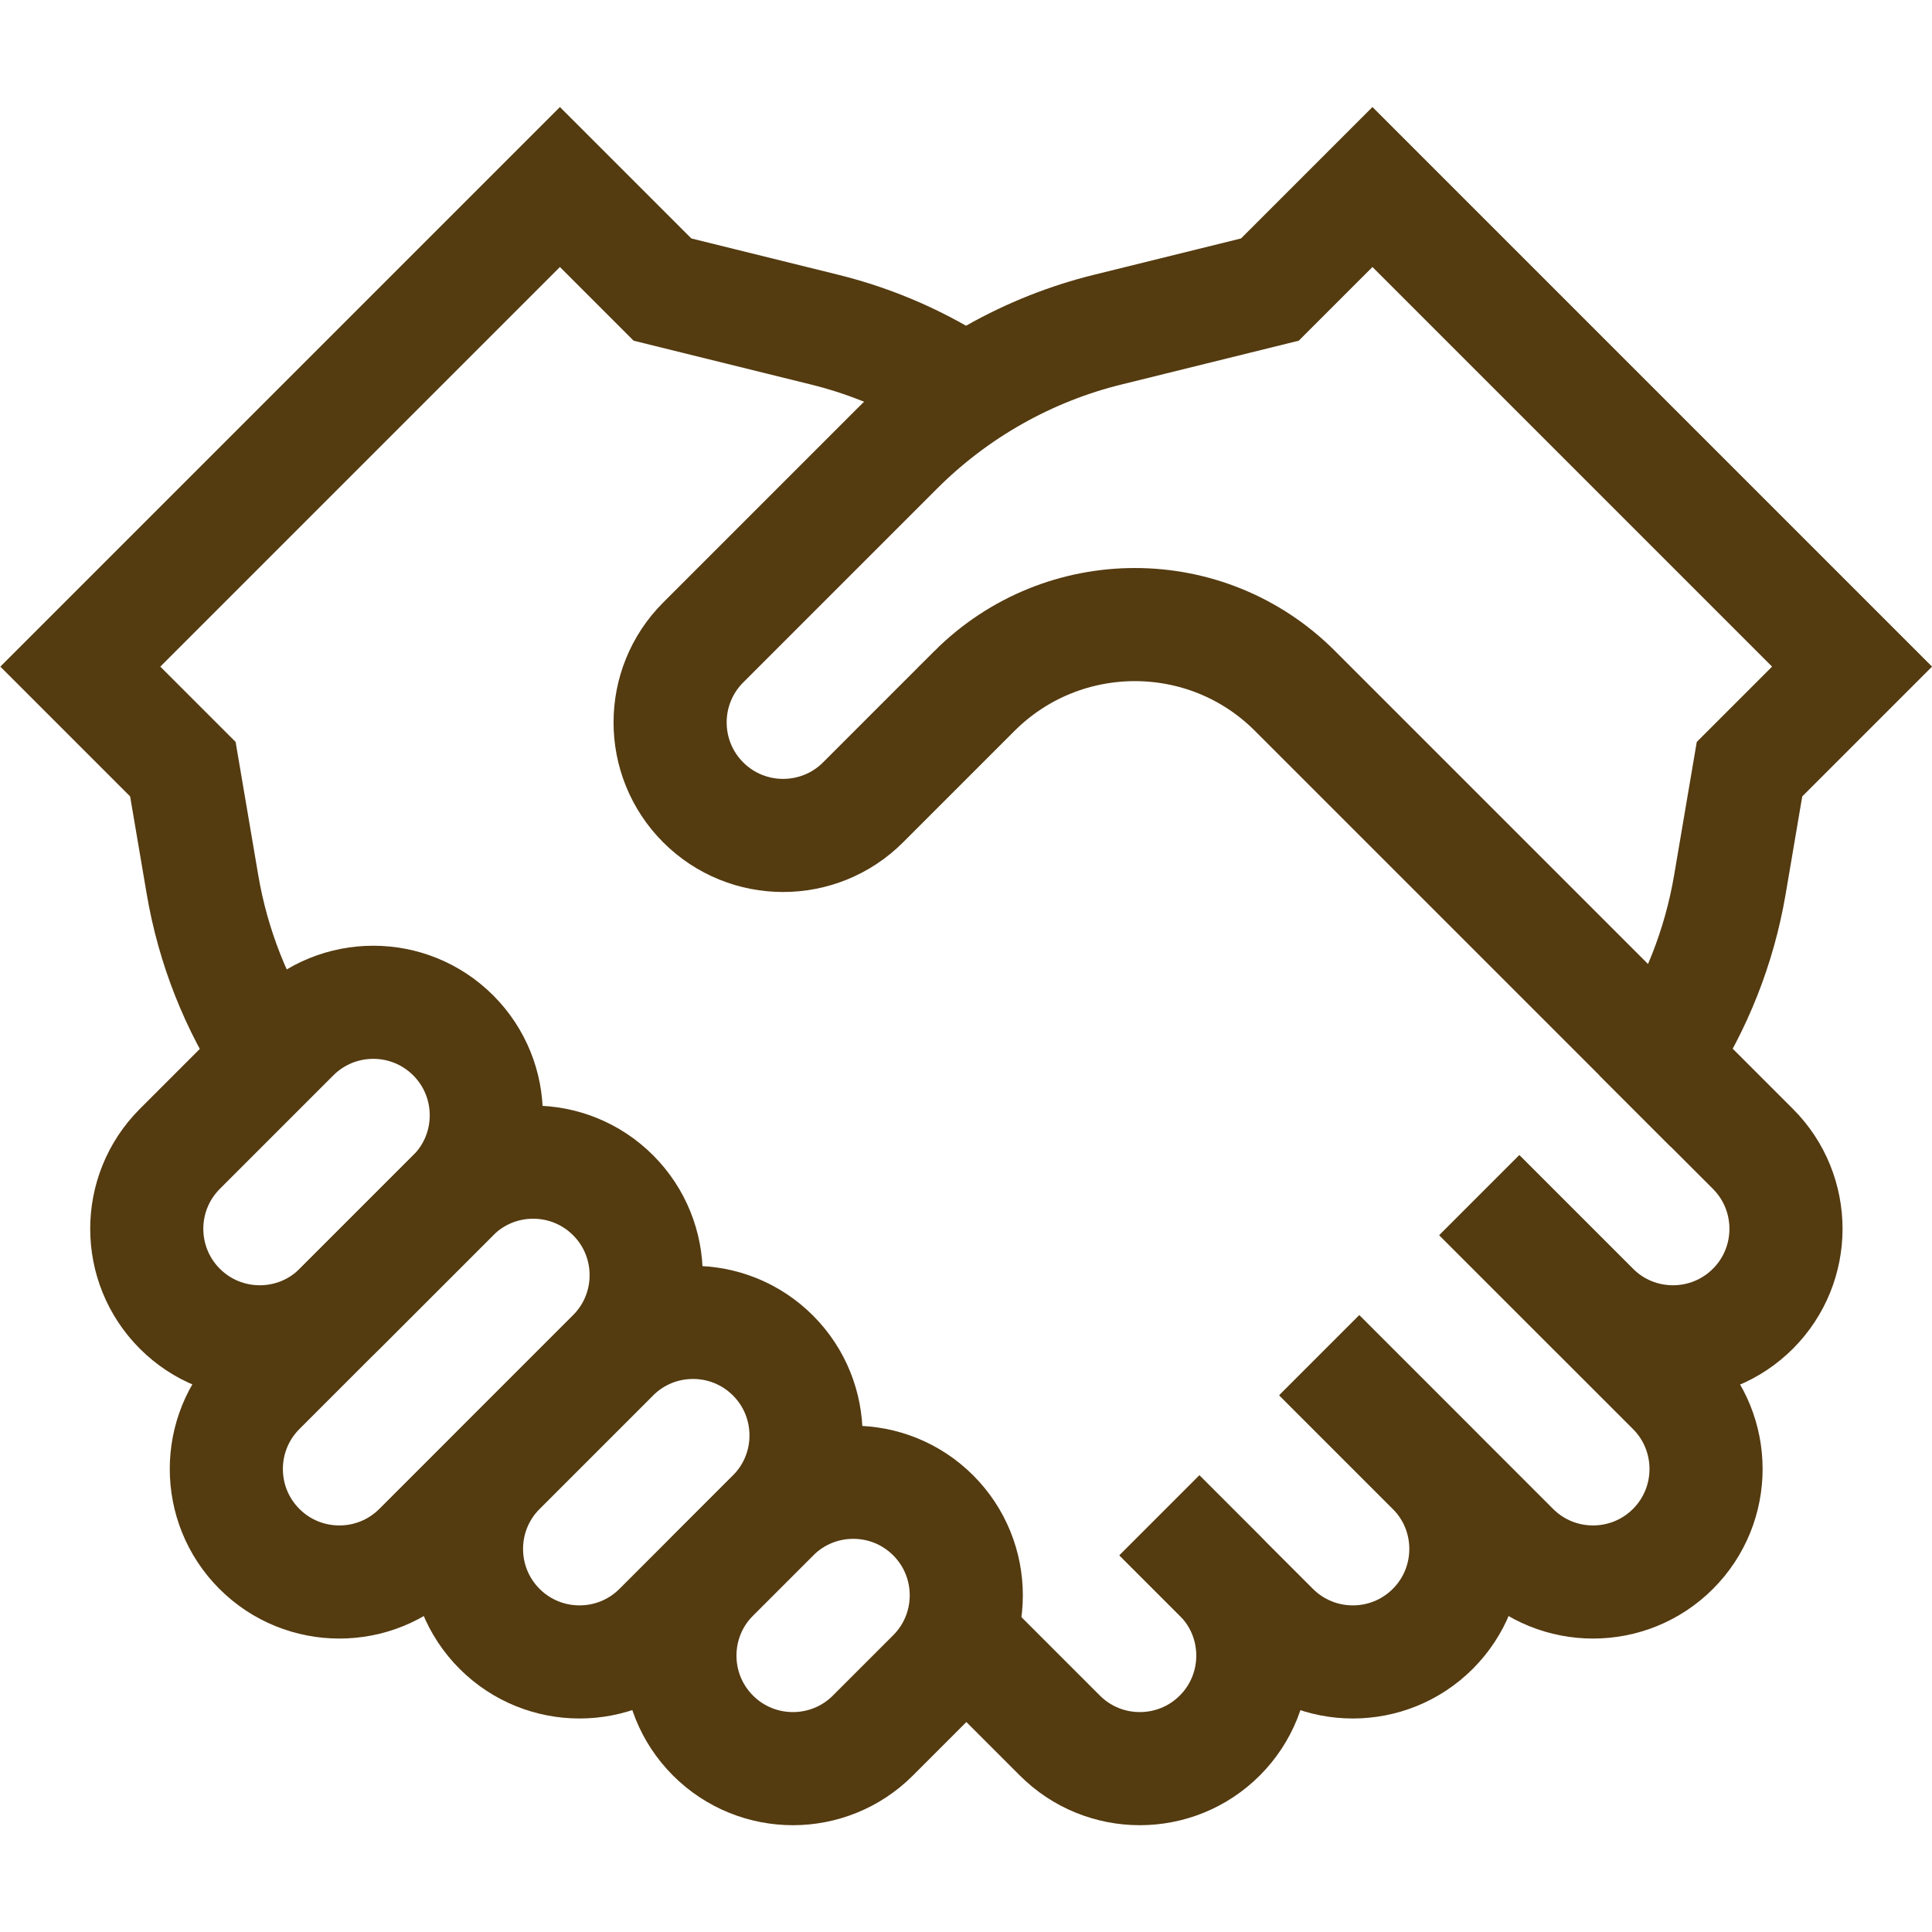
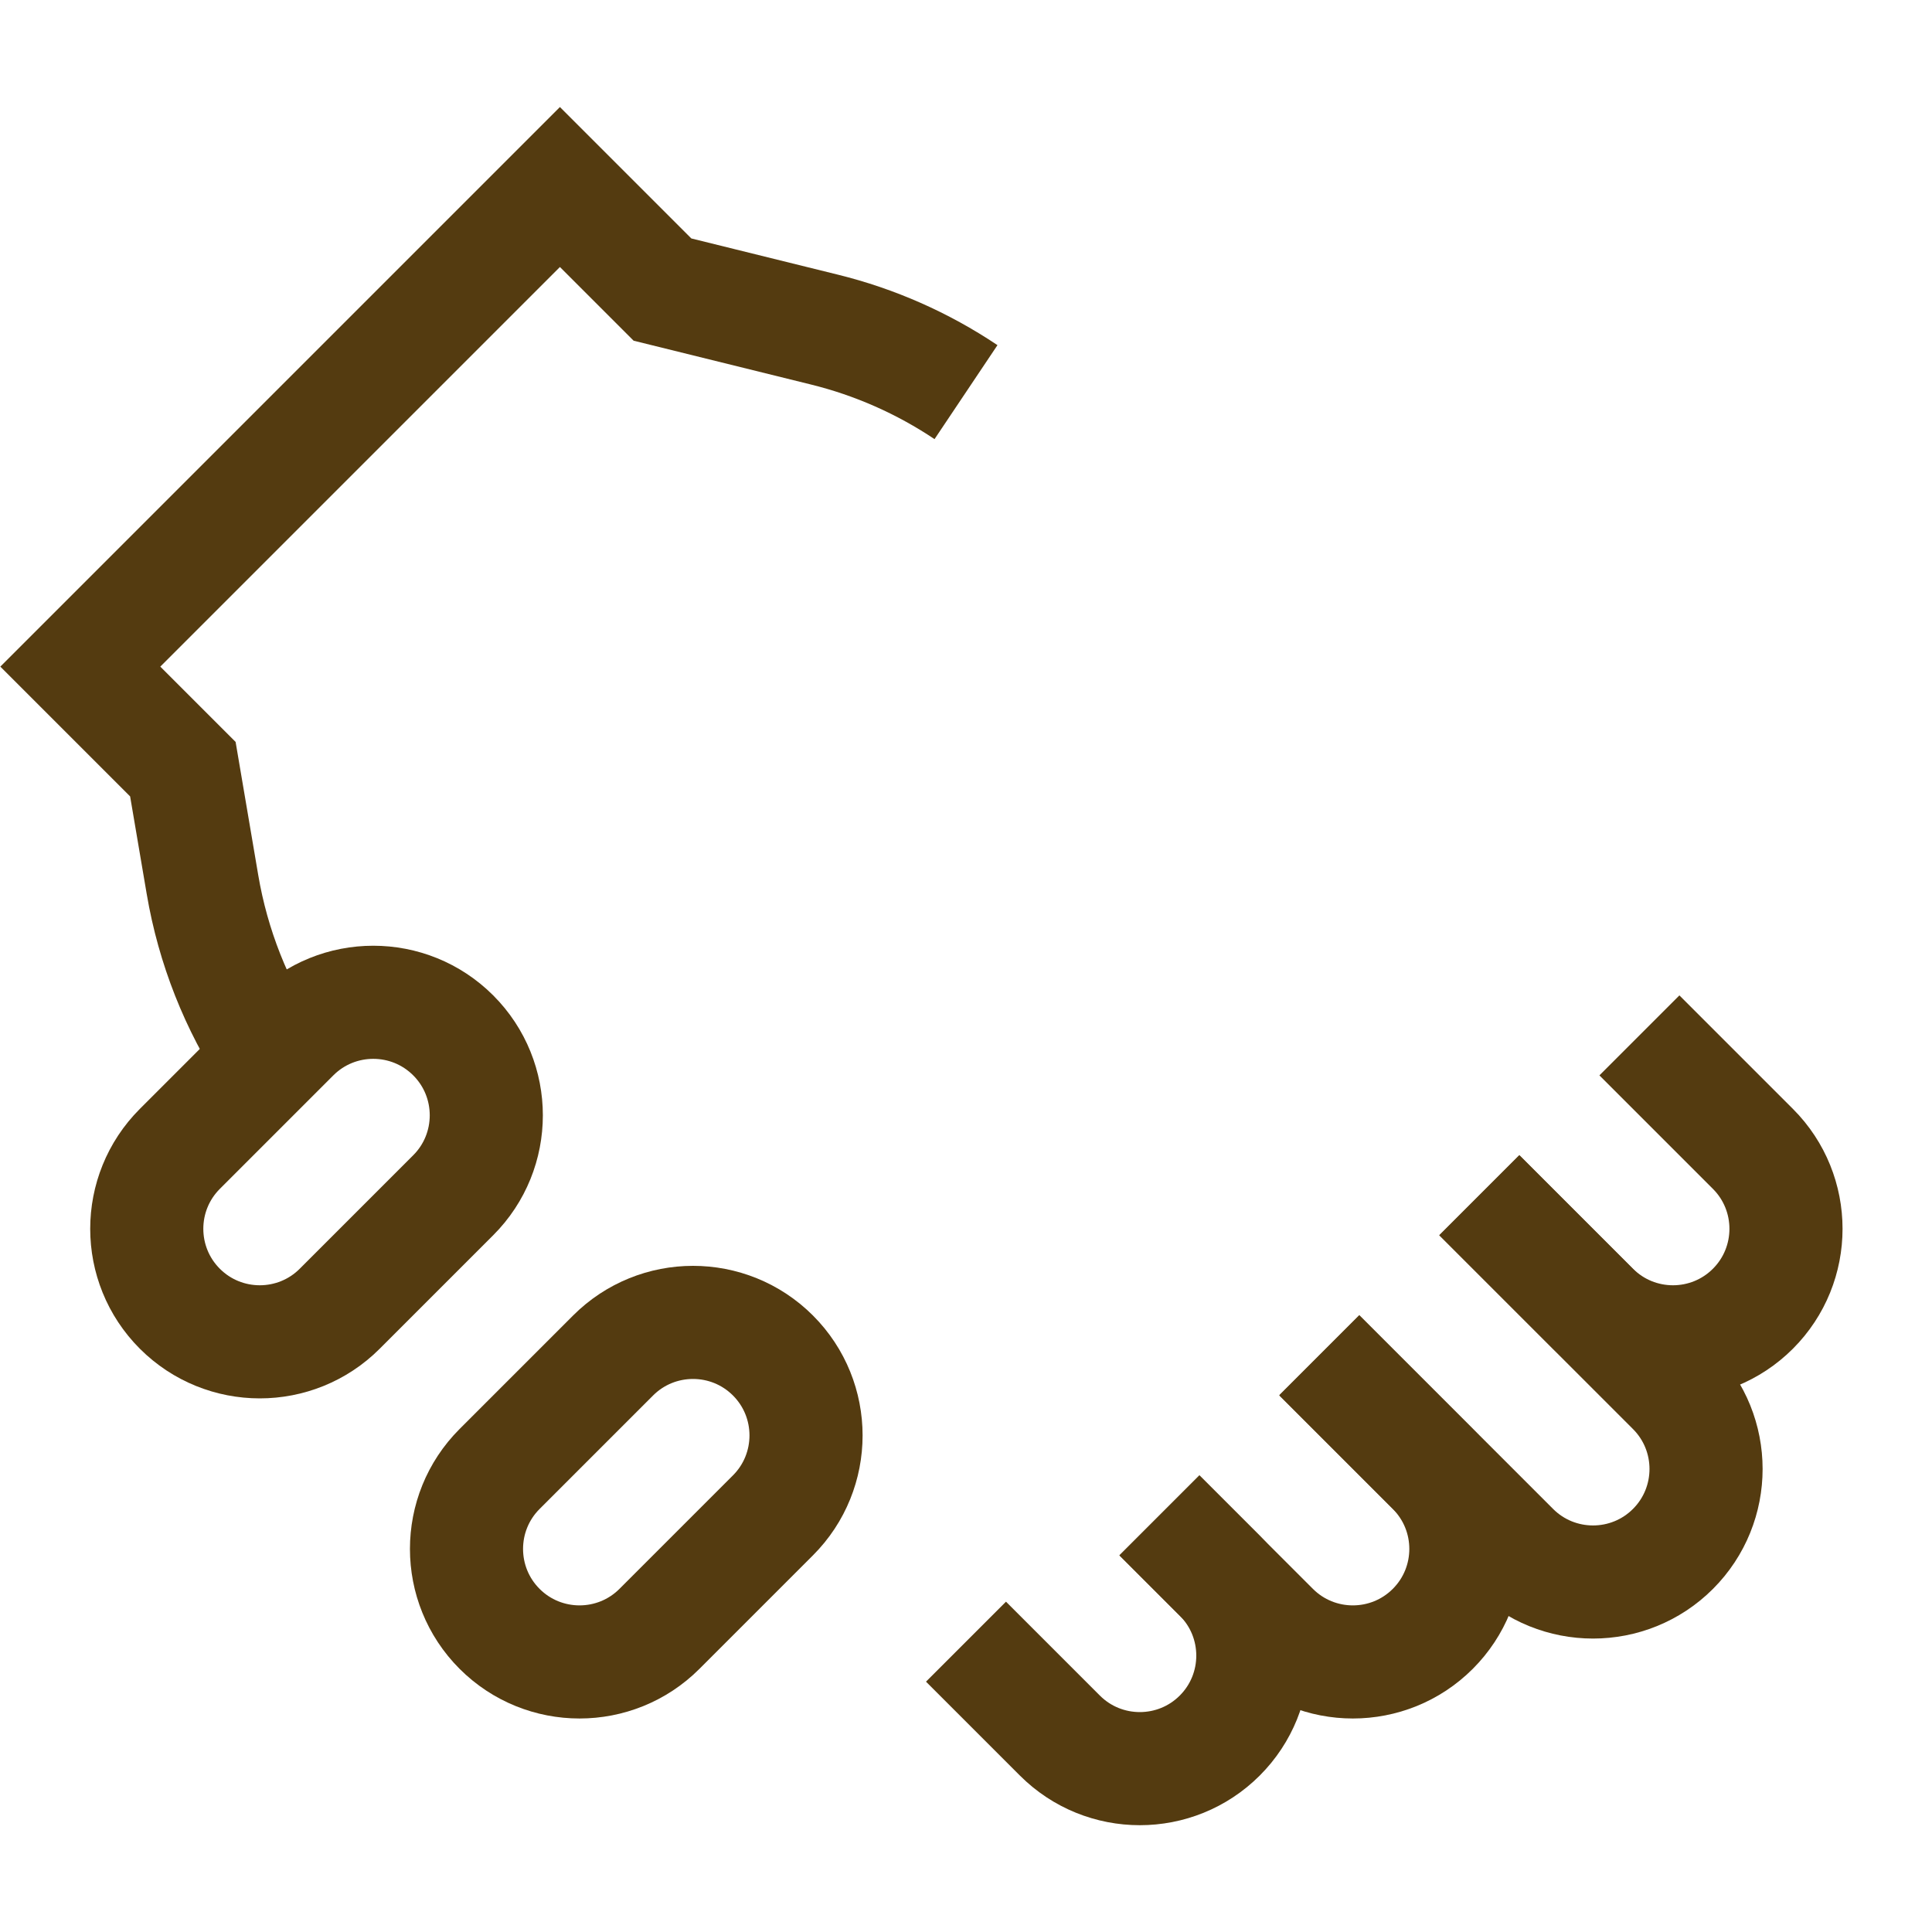
<svg xmlns="http://www.w3.org/2000/svg" version="1.1" viewBox="0 0 512.4 512.4">
  <defs>
    <style>
      .cls-1 {
        fill: none;
        stroke: #543b10;
        stroke-miterlimit: 10;
        stroke-width: 30px;
      }
    </style>
  </defs>
  <g>
    <g id="Capa_1">
      <g>
        <path class="cls-1" d="M71.8,280.5c-9.1-13.8-15.3-29.4-18.1-45.9l-5.2-30.6-27.2-27.2,127.2-127.2,27.2,27.2,42.9,10.6c13.4,3.3,26.1,8.9,37.6,16.6" />
        <g>
          <path class="cls-1" d="M77.8,274.6l-30.1,30.1c-11.7,11.7-11.7,30.7,0,42.4h0c11.7,11.7,30.7,11.7,42.4,0l30.1-30.1c11.7-11.7,11.7-30.7,0-42.4h0c-11.7-11.7-30.7-11.7-42.4,0Z" />
-           <path class="cls-1" d="M120.2,317l-51.4,51.4c-11.7,11.7-11.7,30.7,0,42.4h0c11.7,11.7,30.7,11.7,42.4,0l51.4-51.4c11.7-11.7,11.7-30.7,0-42.4h0c-11.7-11.7-30.7-11.7-42.4,0Z" />
          <path class="cls-1" d="M162.6,359.5l-30.1,30.1c-11.7,11.7-11.7,30.7,0,42.4h0c11.7,11.7,30.7,11.7,42.4,0l30.1-30.1c11.7-11.7,11.7-30.7,0-42.4h0c-11.7-11.7-30.7-11.7-42.4,0Z" />
-           <path class="cls-1" d="M205.1,401.9l-16,16c-11.7,11.7-11.7,30.7,0,42.4h0c11.7,11.7,30.7,11.7,42.4,0l16-16c11.7-11.7,11.7-30.7,0-42.4h0c-11.7-11.7-30.7-11.7-42.4,0Z" />
        </g>
        <g>
          <path class="cls-1" d="M434.8,274.6l30.1,30.1c11.7,11.7,11.7,30.7,0,42.4h0c-11.7,11.7-30.7,11.7-42.4,0l-30.1-30.1" />
          <path class="cls-1" d="M392.3,317l51.4,51.4c11.7,11.7,11.7,30.7,0,42.4h0c-11.7,11.7-30.7,11.7-42.4,0l-51.4-51.4" />
          <path class="cls-1" d="M349.9,359.5l30.1,30.1c11.7,11.7,11.7,30.7,0,42.4h0c-11.7,11.7-30.7,11.7-42.4,0l-30.1-30.1" />
          <path class="cls-1" d="M307.5,401.9l16,16c11.7,11.7,11.7,30.7,0,42.4h0c-11.7,11.7-30.7,11.7-42.4,0l-24.9-24.9" />
        </g>
-         <path class="cls-1" d="M258.5,183.2l-29.6,29.6c-11.7,11.7-30.7,11.7-42.4,0h0c-11.7-11.7-11.7-30.7,0-42.4l51.4-51.4c15.4-15.4,34.8-26.4,56-31.6l42.9-10.6,27.2-27.2,127.2,127.2-27.2,27.2-5.2,30.6c-2.8,16.5-9,32.1-18.1,45.9l-97.3-97.3c-23.4-23.4-61.4-23.4-84.9,0Z" />
      </g>
    </g>
  </g>
</svg>